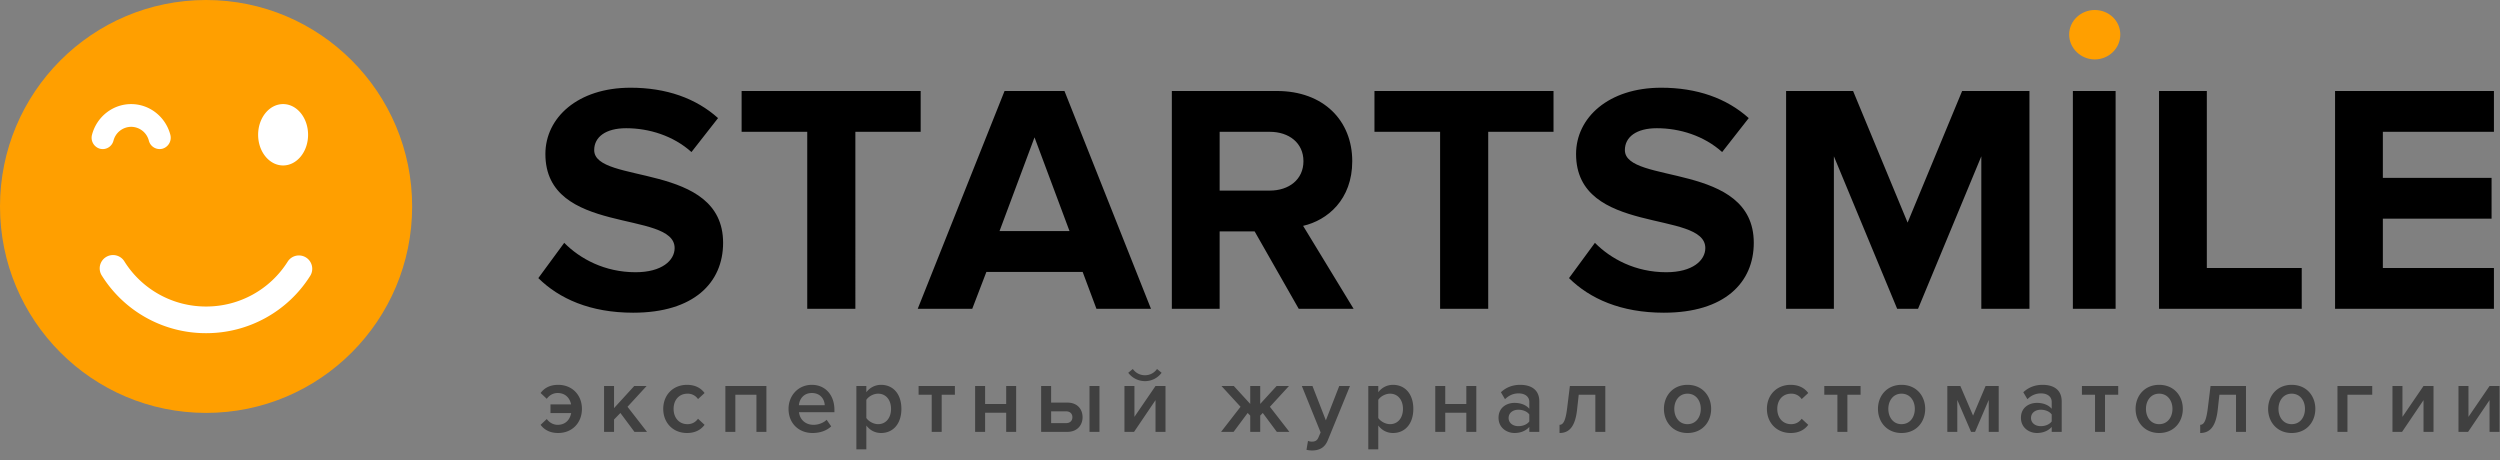
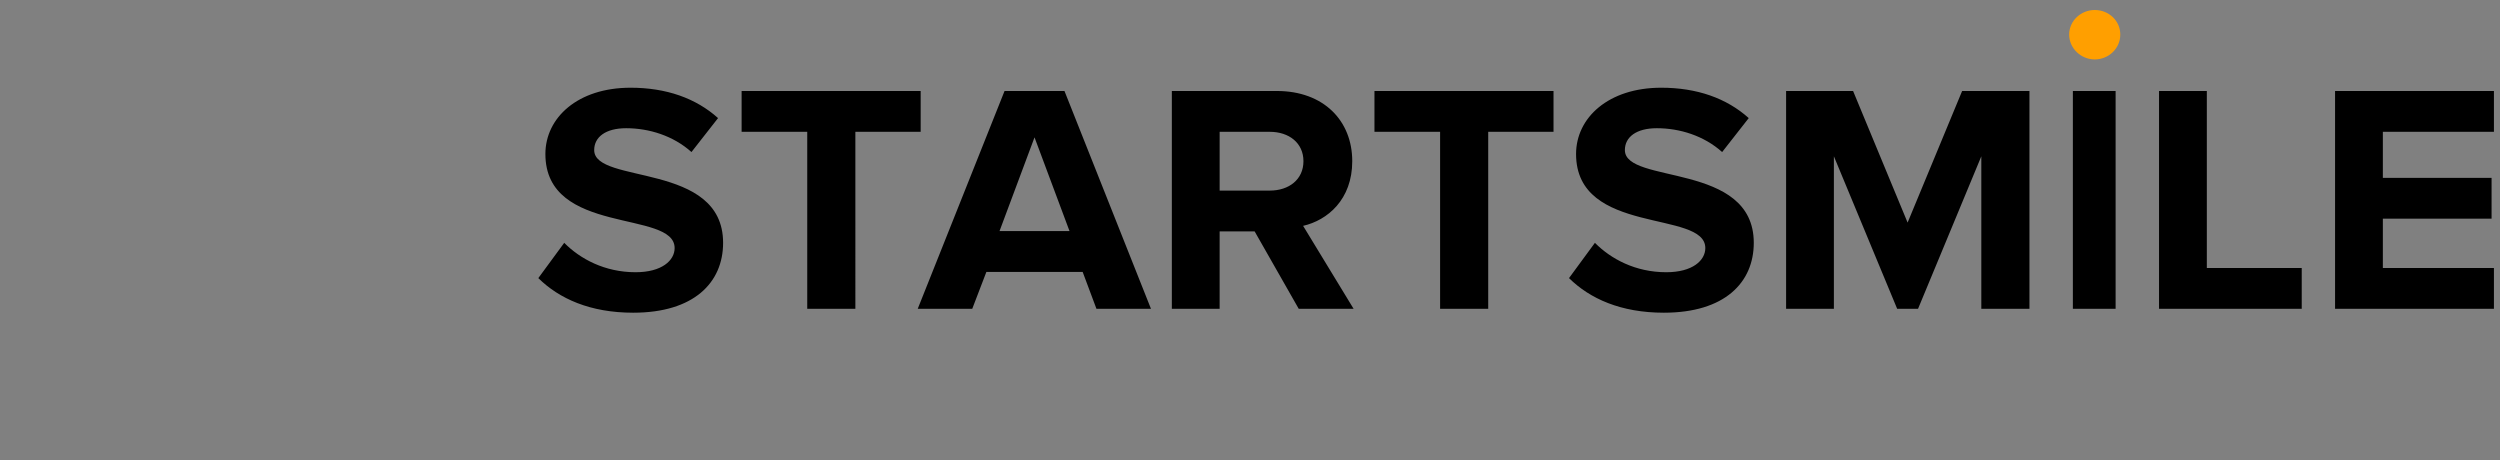
<svg xmlns="http://www.w3.org/2000/svg" width="250" height="46" viewBox="0 0 250 46">
  <rect x="0" y="0" width="250" height="46" fill="#808080" stroke="none" />
  <g fill="none" fill-rule="evenodd">
-     <path fill="#FF9F00" d="M41.215 20.646c0 11.402-9.227 20.644-20.608 20.644C9.225 41.29 0 32.048 0 20.646 0 9.242 9.225 0 20.607 0c11.381 0 20.608 9.242 20.608 20.646" />
    <path fill="#000" d="M63.323 31.271c-4.308 0-7.404-1.404-9.491-3.46l2.591-3.528c1.582 1.6 4.04 2.94 7.136 2.94 2.625 0 3.904-1.176 3.904-2.417 0-3.853-12.924-1.208-12.924-9.405 0-3.624 3.23-6.629 8.515-6.629 3.568 0 6.53 1.045 8.751 3.037l-2.659 3.396c-1.817-1.632-4.24-2.383-6.53-2.383-2.053 0-3.197.881-3.197 2.187 0 3.462 12.891 1.143 12.891 9.274 0 3.984-2.928 6.988-8.987 6.988zm22.215-.391h-4.814v-17.7h-6.563V9.1h17.906v4.082h-6.53V30.88zm29.56 0h-5.453l-1.38-3.69h-9.626l-1.414 3.69h-5.452l8.683-21.781h5.991l8.65 21.78zm-8.146-7.772l-3.5-9.372-3.5 9.372h7zm28.408 7.772h-5.487l-4.409-7.74h-3.5v7.74h-4.78V9.099h10.502c4.678 0 7.539 2.972 7.539 7.02 0 3.854-2.49 5.911-4.914 6.466l5.049 8.295zm-8.381-11.821c1.918 0 3.366-1.11 3.366-2.94 0-1.828-1.448-2.938-3.366-2.938h-5.015v5.878h5.015zm21.844 11.82h-4.813V13.182h-6.564V9.099h17.906v4.082h-6.53V30.88zm17.57.392c-4.309 0-7.406-1.404-9.492-3.46l2.591-3.528c1.582 1.6 4.04 2.94 7.136 2.94 2.625 0 3.904-1.176 3.904-2.417 0-3.853-12.925-1.208-12.925-9.405 0-3.624 3.232-6.629 8.516-6.629 3.568 0 6.53 1.045 8.751 3.037l-2.659 3.396c-1.818-1.632-4.24-2.383-6.53-2.383-2.053 0-3.197.881-3.197 2.187 0 3.462 12.89 1.143 12.89 9.274 0 3.984-2.927 6.988-8.986 6.988zm36.552-.391h-4.813V15.63l-6.328 15.25h-2.087l-6.328-15.25v15.25h-4.779V9.099h6.698l5.452 13.16 5.453-13.16h6.732v21.78zm8.616 0h-4.274V9.099h4.274v21.78zm18.613 0h-14.271V9.099h4.78v17.699h9.49v4.082zm19.219 0h-15.887V9.099h15.887v4.082h-11.108v4.604h10.872v4.082h-10.872v4.93h11.108v4.083z" />
-     <path fill="#000" d="M55.817 43.3c-.893 0-1.434-.38-1.757-.817l.617-.58c.257.352.646.58 1.093.58.712 0 1.206-.437 1.348-1.178h-2.07v-.864h2.06c-.142-.713-.645-1.14-1.338-1.14-.447 0-.836.218-1.093.58l-.617-.58c.323-.437.864-.817 1.757-.817 1.396 0 2.375 1.016 2.375 2.403 0 1.396-.979 2.413-2.375 2.413zm8.882-.114h-1.254l-1.406-1.89-.636.655v1.235h-.997v-4.588h.997v2.213l2.023-2.213h1.235l-1.91 2.08 1.948 2.508zm4 .114c-1.397 0-2.375-1.017-2.375-2.413 0-1.387.978-2.403 2.375-2.403.893 0 1.434.38 1.757.817l-.655.608a1.225 1.225 0 0 0-1.055-.542c-.836 0-1.387.627-1.387 1.52s.551 1.53 1.387 1.53c.447 0 .798-.19 1.055-.542l.655.608c-.323.437-.864.817-1.757.817zm7.941-.114h-.997v-3.714h-2.109v3.714h-.997v-4.588h4.103v4.588zm4.617.114c-1.377 0-2.403-.96-2.403-2.413 0-1.33.969-2.403 2.327-2.403 1.378 0 2.261 1.054 2.261 2.498v.238h-3.543c.076.693.598 1.263 1.463 1.263.446 0 .978-.18 1.301-.504l.456.656c-.456.437-1.13.665-1.862.665zm1.216-2.783c-.019-.542-.39-1.216-1.292-1.216-.855 0-1.244.655-1.291 1.216h2.583zm5.634 2.783c-.58 0-1.102-.257-1.473-.75v2.384h-.997v-6.336h.997v.627a1.83 1.83 0 0 1 1.473-.741c1.187 0 2.032.893 2.032 2.403s-.845 2.413-2.032 2.413zm-.295-.884c.789 0 1.292-.636 1.292-1.529 0-.883-.503-1.52-1.292-1.52-.465 0-.96.276-1.178.618v1.814c.219.332.713.617 1.178.617zm6.355.77h-.997v-3.714h-1.31v-.874h3.628v.874h-1.32v3.714zm4.342 0h-.997v-4.588h.997v1.805h2.109v-1.805h.997v4.588h-.997v-1.91h-2.109v1.91zm5.605-4.588h.997v1.662h1.625c1.016 0 1.52.675 1.52 1.463s-.532 1.463-1.52 1.463h-2.622v-4.588zm2.498 2.536h-1.5v1.178h1.5c.4 0 .627-.247.627-.589 0-.342-.228-.589-.627-.589zm3.334 2.052h-.997v-4.588h.997v4.588zm3.458 0h-.959v-4.588h.997v3.087l2.11-3.087h.997v4.588h-.998v-3.173l-2.147 3.173zm2.755-5.908c-.38.512-.978.835-1.662.835a2.096 2.096 0 0 1-1.672-.835l.456-.38c.275.38.693.627 1.216.627.503 0 .93-.238 1.206-.627l.456.38zm7.201 5.908h-1.253l1.947-2.508-1.91-2.08h1.235l1.644 1.795v-1.795h.997v1.795l1.643-1.795h1.235l-1.909 2.08 1.947 2.508h-1.254l-1.405-1.89-.257.265v1.625h-.997V41.56l-.257-.265-1.406 1.89zm7.287 1.795l.152-.893c.104.048.266.076.38.076.313 0 .522-.095.655-.399l.228-.522-1.88-4.645h1.063l1.34 3.438 1.339-3.438h1.073l-2.213 5.414c-.314.78-.865 1.026-1.577 1.036a2.82 2.82 0 0 1-.56-.067zM139.3 43.3c-.58 0-1.102-.257-1.473-.75v2.384h-.997v-6.336h.997v.627a1.83 1.83 0 0 1 1.473-.741c1.187 0 2.032.893 2.032 2.403s-.845 2.413-2.032 2.413zm-.295-.884c.789 0 1.292-.636 1.292-1.529 0-.883-.503-1.52-1.292-1.52-.465 0-.96.276-1.178.618v1.814c.219.332.713.617 1.178.617zm5.52.77h-.998v-4.588h.998v1.805h2.108v-1.805h.998v4.588h-.998v-1.91h-2.108v1.91zm9.404 0h-.997v-.494c-.342.39-.874.608-1.482.608-.75 0-1.596-.504-1.596-1.52 0-1.054.846-1.491 1.596-1.491.617 0 1.15.2 1.482.589v-.684c0-.532-.437-.855-1.074-.855-.513 0-.959.19-1.358.58l-.408-.694c.532-.504 1.196-.741 1.928-.741 1.016 0 1.91.427 1.91 1.662v3.04zm-2.09-.57c.437 0 .865-.162 1.093-.475v-.694c-.228-.313-.656-.474-1.093-.474-.56 0-.978.323-.978.826 0 .494.418.817.978.817zm4.114.684v-.817c.39 0 .608-.447.76-1.653l.275-2.232h3.543v4.588h-.997v-3.714h-1.662l-.162 1.472c-.18 1.662-.75 2.356-1.757 2.356zm12.796 0c-1.453 0-2.356-1.093-2.356-2.413 0-1.31.903-2.403 2.356-2.403 1.472 0 2.365 1.092 2.365 2.403 0 1.32-.893 2.413-2.365 2.413zm0-.884c.855 0 1.33-.712 1.33-1.529 0-.807-.475-1.52-1.33-1.52-.845 0-1.32.713-1.32 1.52 0 .817.475 1.53 1.32 1.53zm10.317.884c-1.396 0-2.375-1.017-2.375-2.413 0-1.387.979-2.403 2.375-2.403.893 0 1.434.38 1.757.817l-.655.608a1.225 1.225 0 0 0-1.054-.542c-.836 0-1.387.627-1.387 1.52s.55 1.53 1.387 1.53c.446 0 .797-.19 1.054-.542l.655.608c-.323.437-.864.817-1.757.817zm5.672-.114h-.998v-3.714h-1.31v-.874h3.628v.874h-1.32v3.714zm5.414.114c-1.453 0-2.355-1.093-2.355-2.413 0-1.31.902-2.403 2.355-2.403 1.473 0 2.366 1.092 2.366 2.403 0 1.32-.893 2.413-2.366 2.413zm0-.884c.855 0 1.33-.712 1.33-1.529 0-.807-.475-1.52-1.33-1.52-.845 0-1.32.713-1.32 1.52 0 .817.475 1.53 1.32 1.53zm9.718.77h-.997v-3.192l-1.368 3.192h-.399l-1.377-3.192v3.192h-.997v-4.588h1.3l1.274 2.963 1.254-2.963h1.31v4.588zm6.299 0h-.998v-.494c-.342.39-.874.608-1.481.608-.75 0-1.596-.504-1.596-1.52 0-1.054.845-1.491 1.596-1.491.617 0 1.149.2 1.481.589v-.684c0-.532-.437-.855-1.073-.855-.513 0-.96.19-1.358.58l-.409-.694c.532-.504 1.197-.741 1.928-.741 1.017 0 1.91.427 1.91 1.662v3.04zm-2.09-.57c.437 0 .864-.162 1.092-.475v-.694c-.228-.313-.655-.474-1.092-.474-.56 0-.978.323-.978.826 0 .494.418.817.978.817zm6.422.57h-.998v-3.714h-1.31v-.874h3.628v.874h-1.32v3.714zm5.415.114c-1.454 0-2.356-1.093-2.356-2.413 0-1.31.902-2.403 2.356-2.403 1.472 0 2.365 1.092 2.365 2.403 0 1.32-.893 2.413-2.365 2.413zm0-.884c.855 0 1.33-.712 1.33-1.529 0-.807-.475-1.52-1.33-1.52-.846 0-1.32.713-1.32 1.52 0 .817.474 1.53 1.32 1.53zm4.104.884v-.817c.39 0 .608-.447.76-1.653l.275-2.232h3.543v4.588h-.997v-3.714h-1.662l-.162 1.472c-.18 1.662-.75 2.356-1.757 2.356zm9.148 0c-1.453 0-2.356-1.093-2.356-2.413 0-1.31.903-2.403 2.356-2.403 1.472 0 2.365 1.092 2.365 2.403 0 1.32-.893 2.413-2.365 2.413zm0-.884c.855 0 1.33-.712 1.33-1.529 0-.807-.475-1.52-1.33-1.52-.846 0-1.32.713-1.32 1.52 0 .817.474 1.53 1.32 1.53zm8.055-3.818v.874h-2.479v3.714h-.997v-4.588h3.476zm2.984 4.588h-.96v-4.588h.998v3.087l2.108-3.087h.998v4.588h-.998v-3.173l-2.146 3.173zm6.602 0h-.96v-4.588h.998v3.087l2.109-3.087h.997v4.588h-.997v-3.173l-2.147 3.173z" opacity=".5" />
-     <path fill="#FF9F00" d="M209.473 5.942c-1.38 0-2.557-1.113-2.557-2.488 0-1.374 1.177-2.454 2.557-2.454 1.413 0 2.557 1.08 2.557 2.454 0 1.375-1.144 2.488-2.557 2.488z" />
-     <path fill="#FFF" d="M10.275 14.908c-.096 0-.191-.013-.287-.037A1.14 1.14 0 0 1 9.2 13.48c.472-1.81 2.083-3.071 3.916-3.071 1.833 0 3.445 1.262 3.918 3.07a1.142 1.142 0 0 1-.788 1.392 1.114 1.114 0 0 1-1.361-.805 1.838 1.838 0 0 0-1.769-1.384 1.84 1.84 0 0 0-1.768 1.384c-.132.508-.581.842-1.073.842M20.61 33.317a12.267 12.267 0 0 1-10.407-5.726 1.333 1.333 0 1 1 2.25-1.427 9.616 9.616 0 0 0 8.156 4.487 9.616 9.616 0 0 0 8.158-4.487 1.332 1.332 0 1 1 2.25 1.427 12.273 12.273 0 0 1-10.408 5.726M30.808 13.478c0 1.693-1.118 3.067-2.498 3.067-1.379 0-2.497-1.374-2.497-3.067 0-1.695 1.118-3.07 2.497-3.07 1.38 0 2.498 1.375 2.498 3.07" />
+     <path fill="#FF9F00" d="M209.473 5.942c-1.38 0-2.557-1.113-2.557-2.488 0-1.374 1.177-2.454 2.557-2.454 1.413 0 2.557 1.08 2.557 2.454 0 1.375-1.144 2.488-2.557 2.488" />
  </g>
</svg>